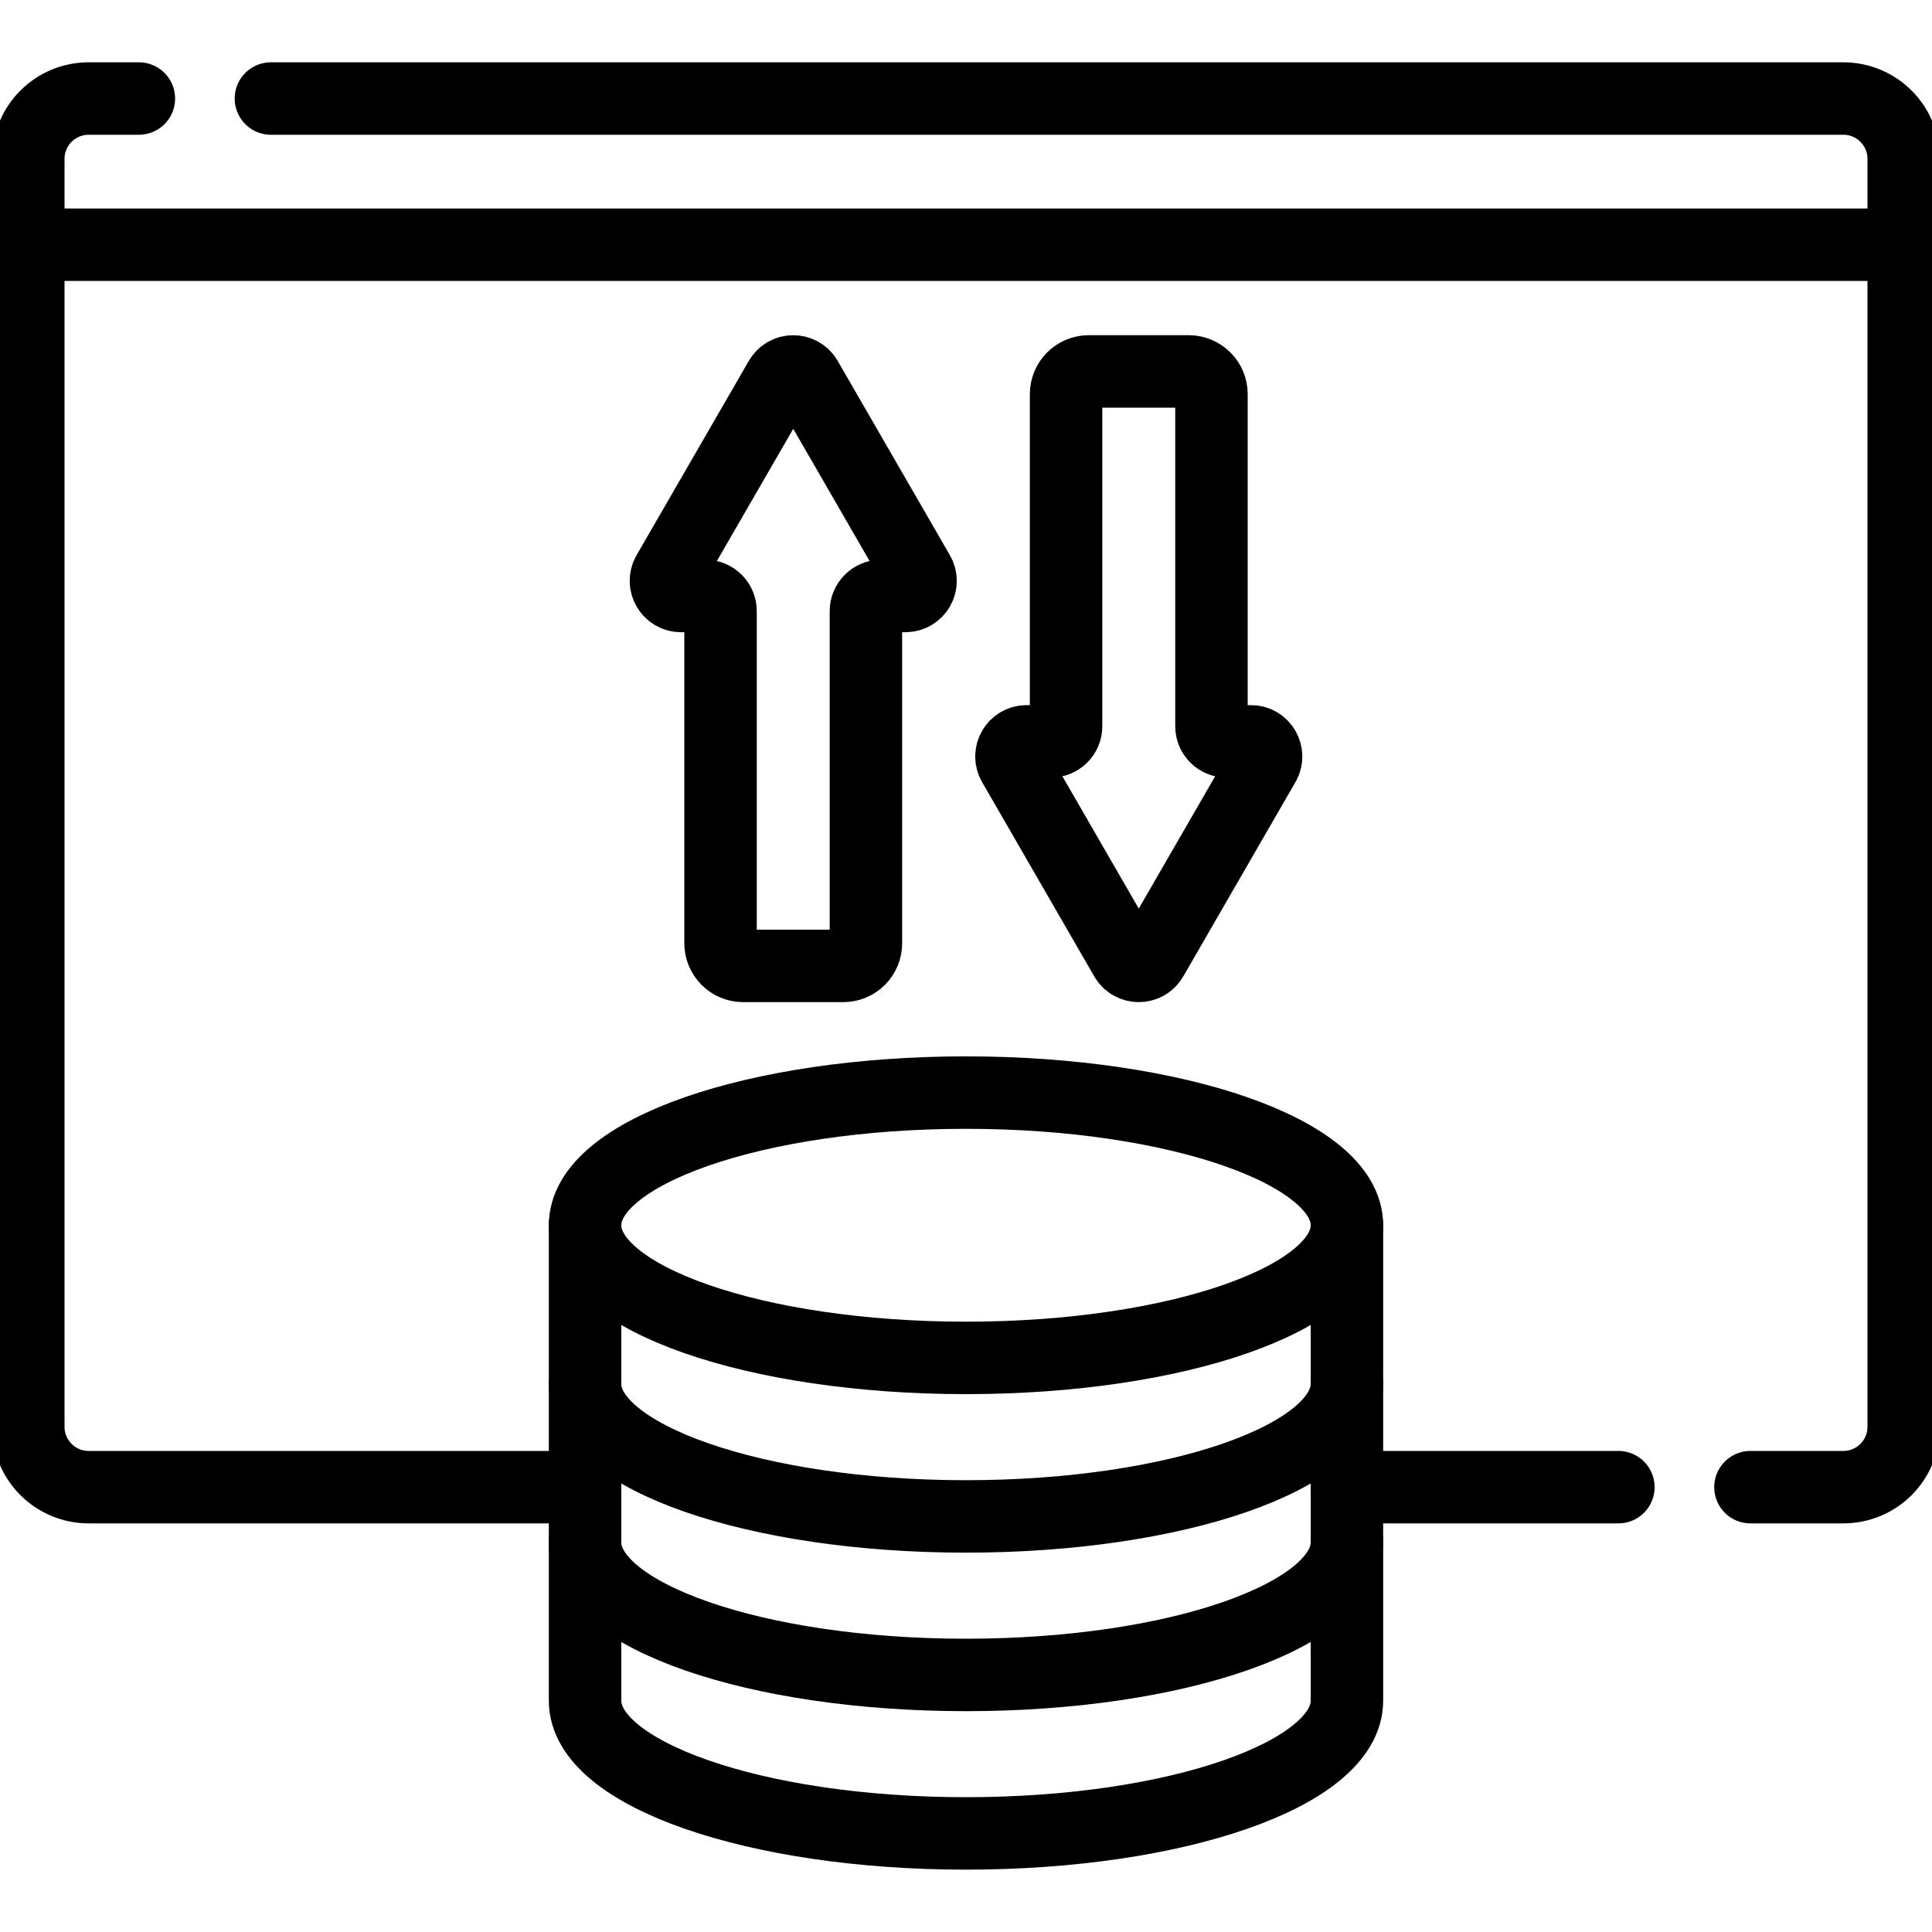
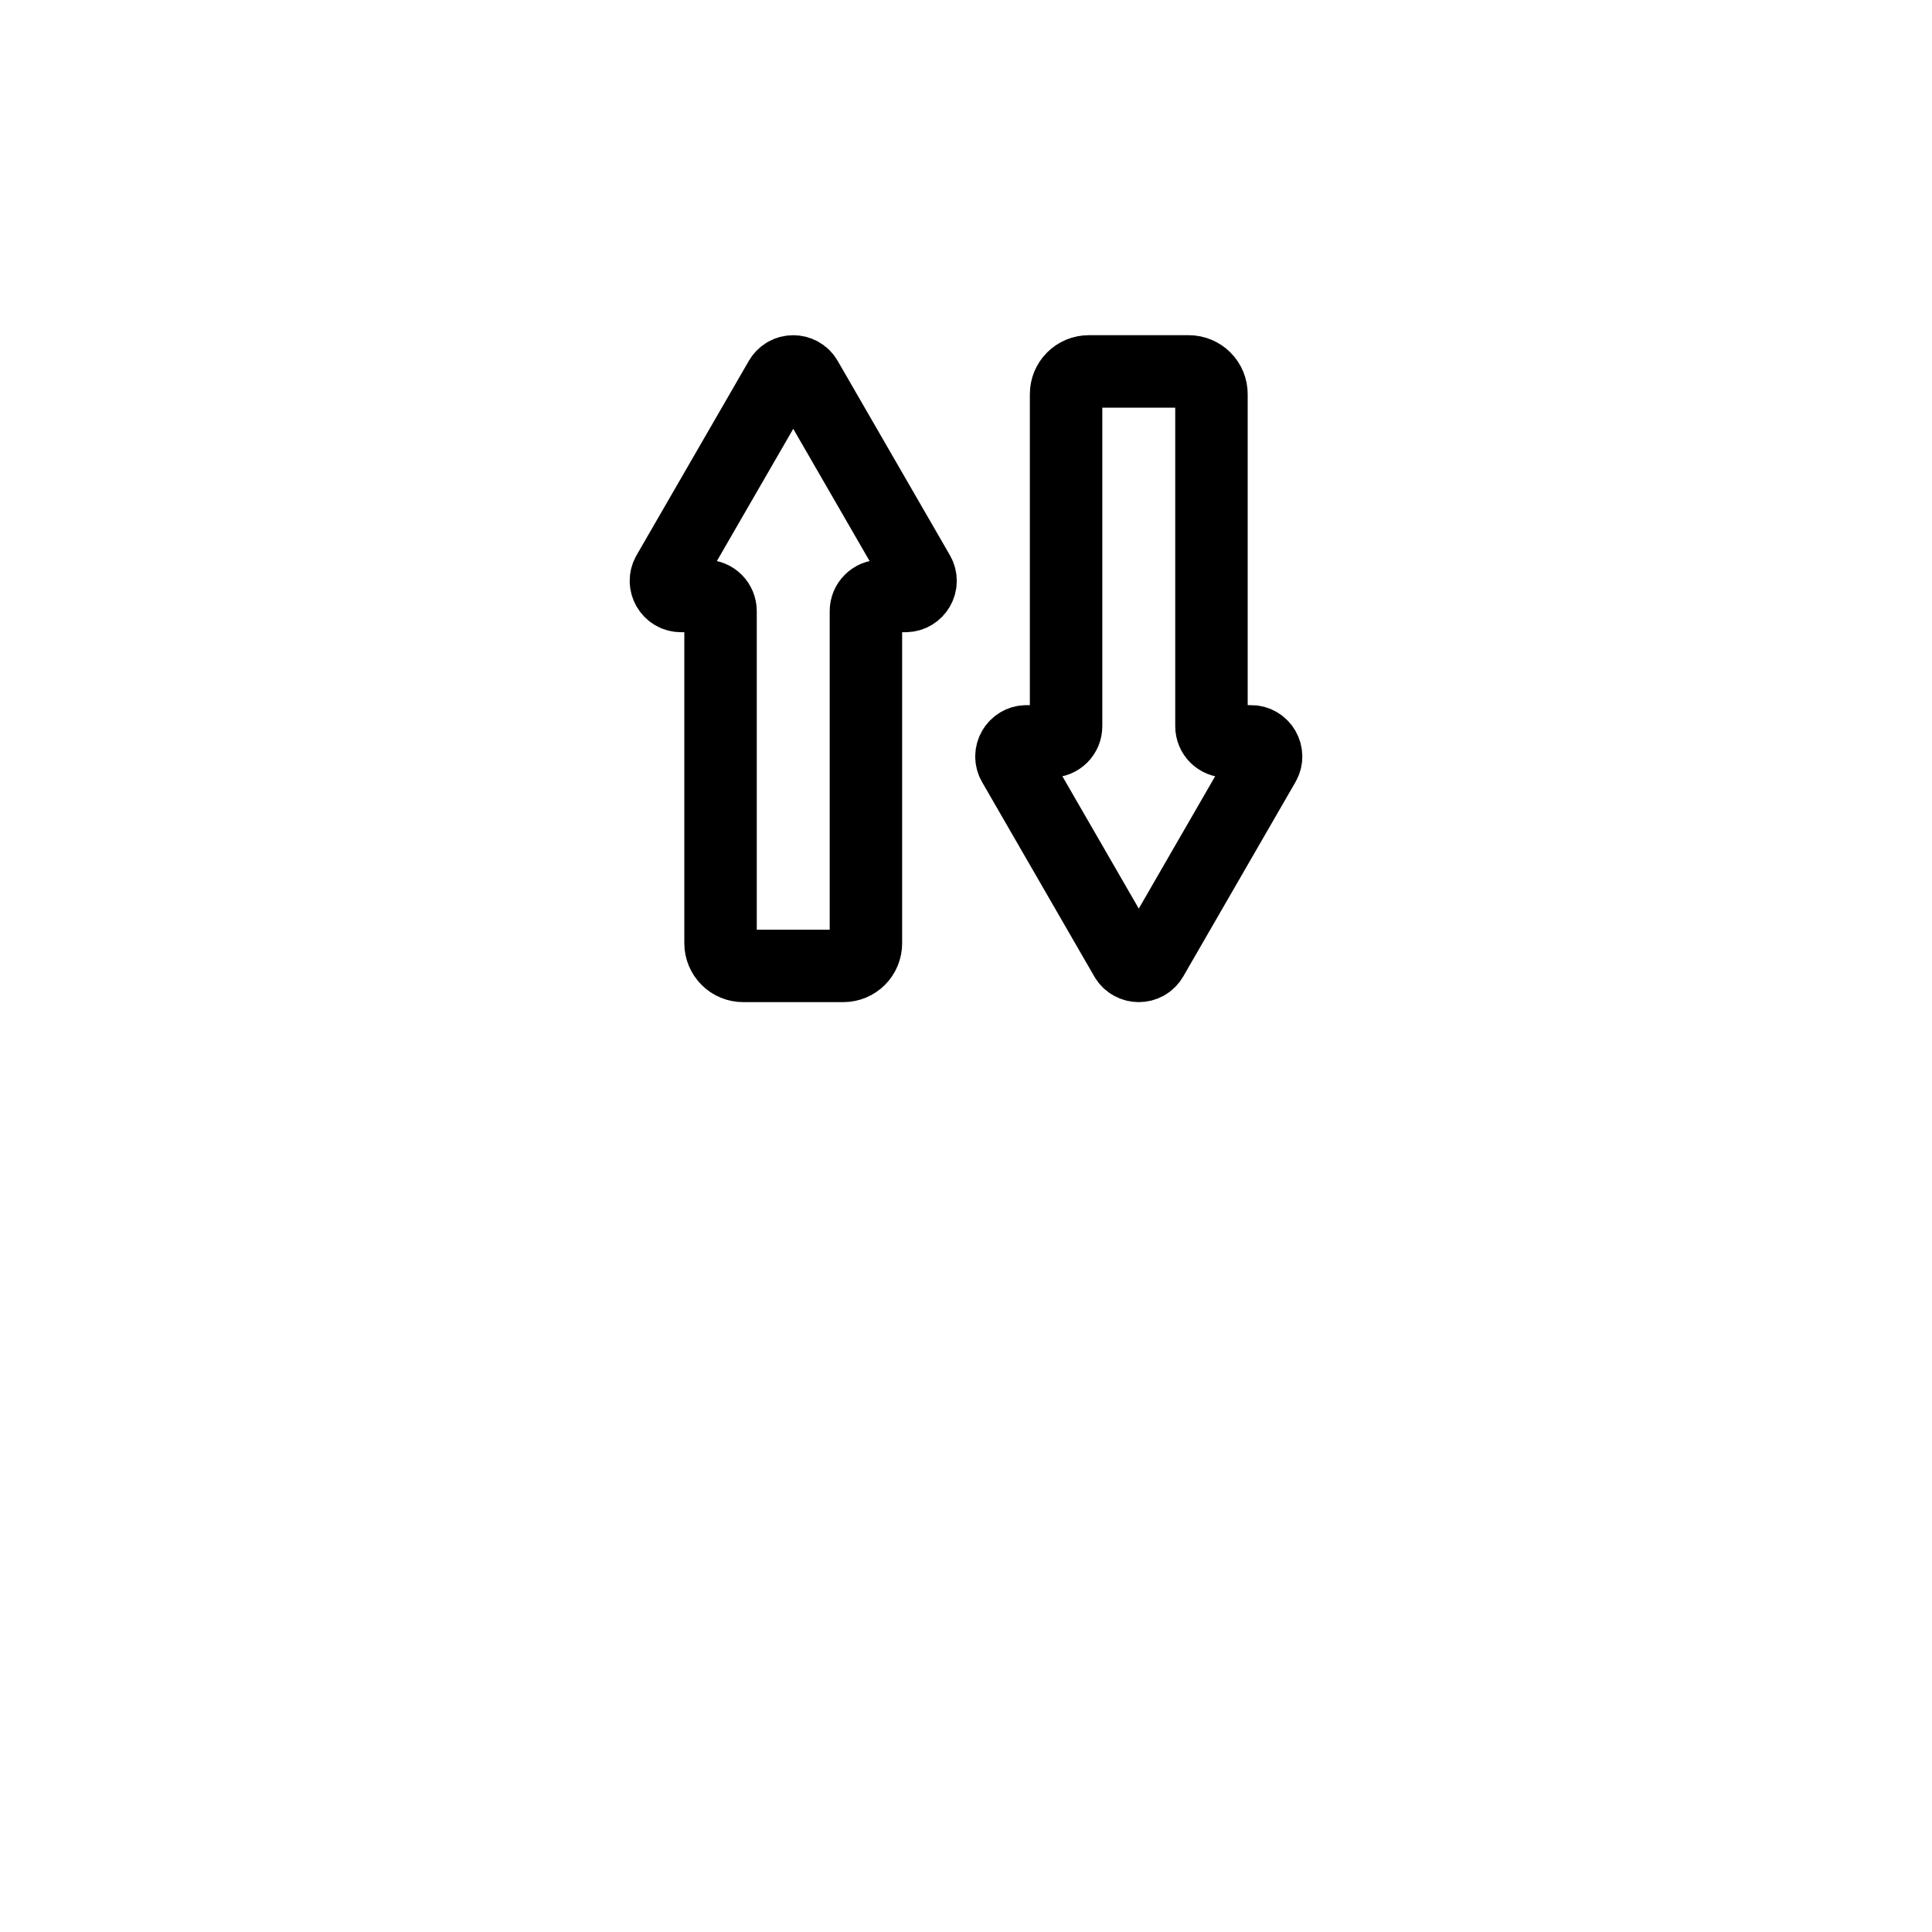
<svg xmlns="http://www.w3.org/2000/svg" width="40" height="40" viewBox="0 0 40 40" fill="none">
  <g clip-path="url(#clip0_3943_1161)">
-     <path d="M5.609 2.04H38.164C38.855 2.04 39.414 2.599 39.414 3.29V29.54C39.414 30.231 38.855 30.79 38.164 30.79H36.241M2.875 2.04H1.836C1.145 2.04 0.586 2.599 0.586 3.29V29.54C0.586 30.231 1.145 30.79 1.836 30.79H12.113M33.507 30.79H27.887M0.586 5.067H39.414M12.113 25.368V35.212C12.113 36.729 15.644 37.959 20 37.959C24.356 37.959 27.887 36.729 27.887 35.212V25.368" stroke="black" stroke-width="1.5" stroke-miterlimit="10" stroke-linecap="round" stroke-linejoin="round" />
-     <path d="M12.112 31.931C12.112 33.448 15.644 34.678 20 34.678C24.356 34.678 27.887 33.448 27.887 31.931M12.112 28.649C12.112 30.167 15.644 31.396 20 31.396C24.356 31.396 27.887 30.167 27.887 28.649" stroke="black" stroke-width="1.5" stroke-miterlimit="10" stroke-linecap="round" stroke-linejoin="round" />
-     <path d="M20 28.114C24.356 28.114 27.887 26.885 27.887 25.368C27.887 23.851 24.356 22.621 20 22.621C15.644 22.621 12.113 23.851 12.113 25.368C12.113 26.885 15.644 28.114 20 28.114Z" stroke="black" stroke-width="1.5" stroke-miterlimit="10" stroke-linecap="round" stroke-linejoin="round" />
    <path d="M20.983 15.818L23.306 19.842C23.427 20.05 23.727 20.05 23.848 19.842L26.171 15.818C26.291 15.61 26.141 15.349 25.9 15.349H25.395C25.312 15.349 25.232 15.316 25.174 15.258C25.115 15.199 25.082 15.12 25.082 15.037V8.159C25.082 8.035 25.033 7.916 24.945 7.828C24.857 7.74 24.738 7.69 24.613 7.69H22.541C22.416 7.69 22.297 7.74 22.209 7.828C22.121 7.916 22.072 8.035 22.072 8.159V15.037C22.072 15.12 22.039 15.199 21.98 15.258C21.922 15.316 21.842 15.349 21.759 15.349H21.254C21.013 15.349 20.863 15.61 20.983 15.818ZM19.017 11.87L16.694 7.847C16.574 7.638 16.273 7.638 16.153 7.847L13.829 11.87C13.709 12.079 13.86 12.339 14.1 12.339H14.606C14.689 12.339 14.768 12.372 14.827 12.431C14.885 12.489 14.918 12.569 14.918 12.652V19.529C14.918 19.654 14.968 19.773 15.056 19.861C15.143 19.949 15.263 19.998 15.387 19.998H17.46C17.584 19.998 17.703 19.949 17.791 19.861C17.879 19.773 17.928 19.654 17.928 19.529V12.652C17.928 12.569 17.961 12.489 18.02 12.431C18.078 12.372 18.158 12.339 18.241 12.339H18.747C18.987 12.339 19.137 12.079 19.017 11.87Z" stroke="black" stroke-width="1.5" stroke-miterlimit="10" stroke-linecap="round" stroke-linejoin="round" />
  </g>
  <defs>
    <clipPath id="clip0_3943_1161">
      <rect width="40" height="40" fill="white" />
    </clipPath>
  </defs>
</svg>